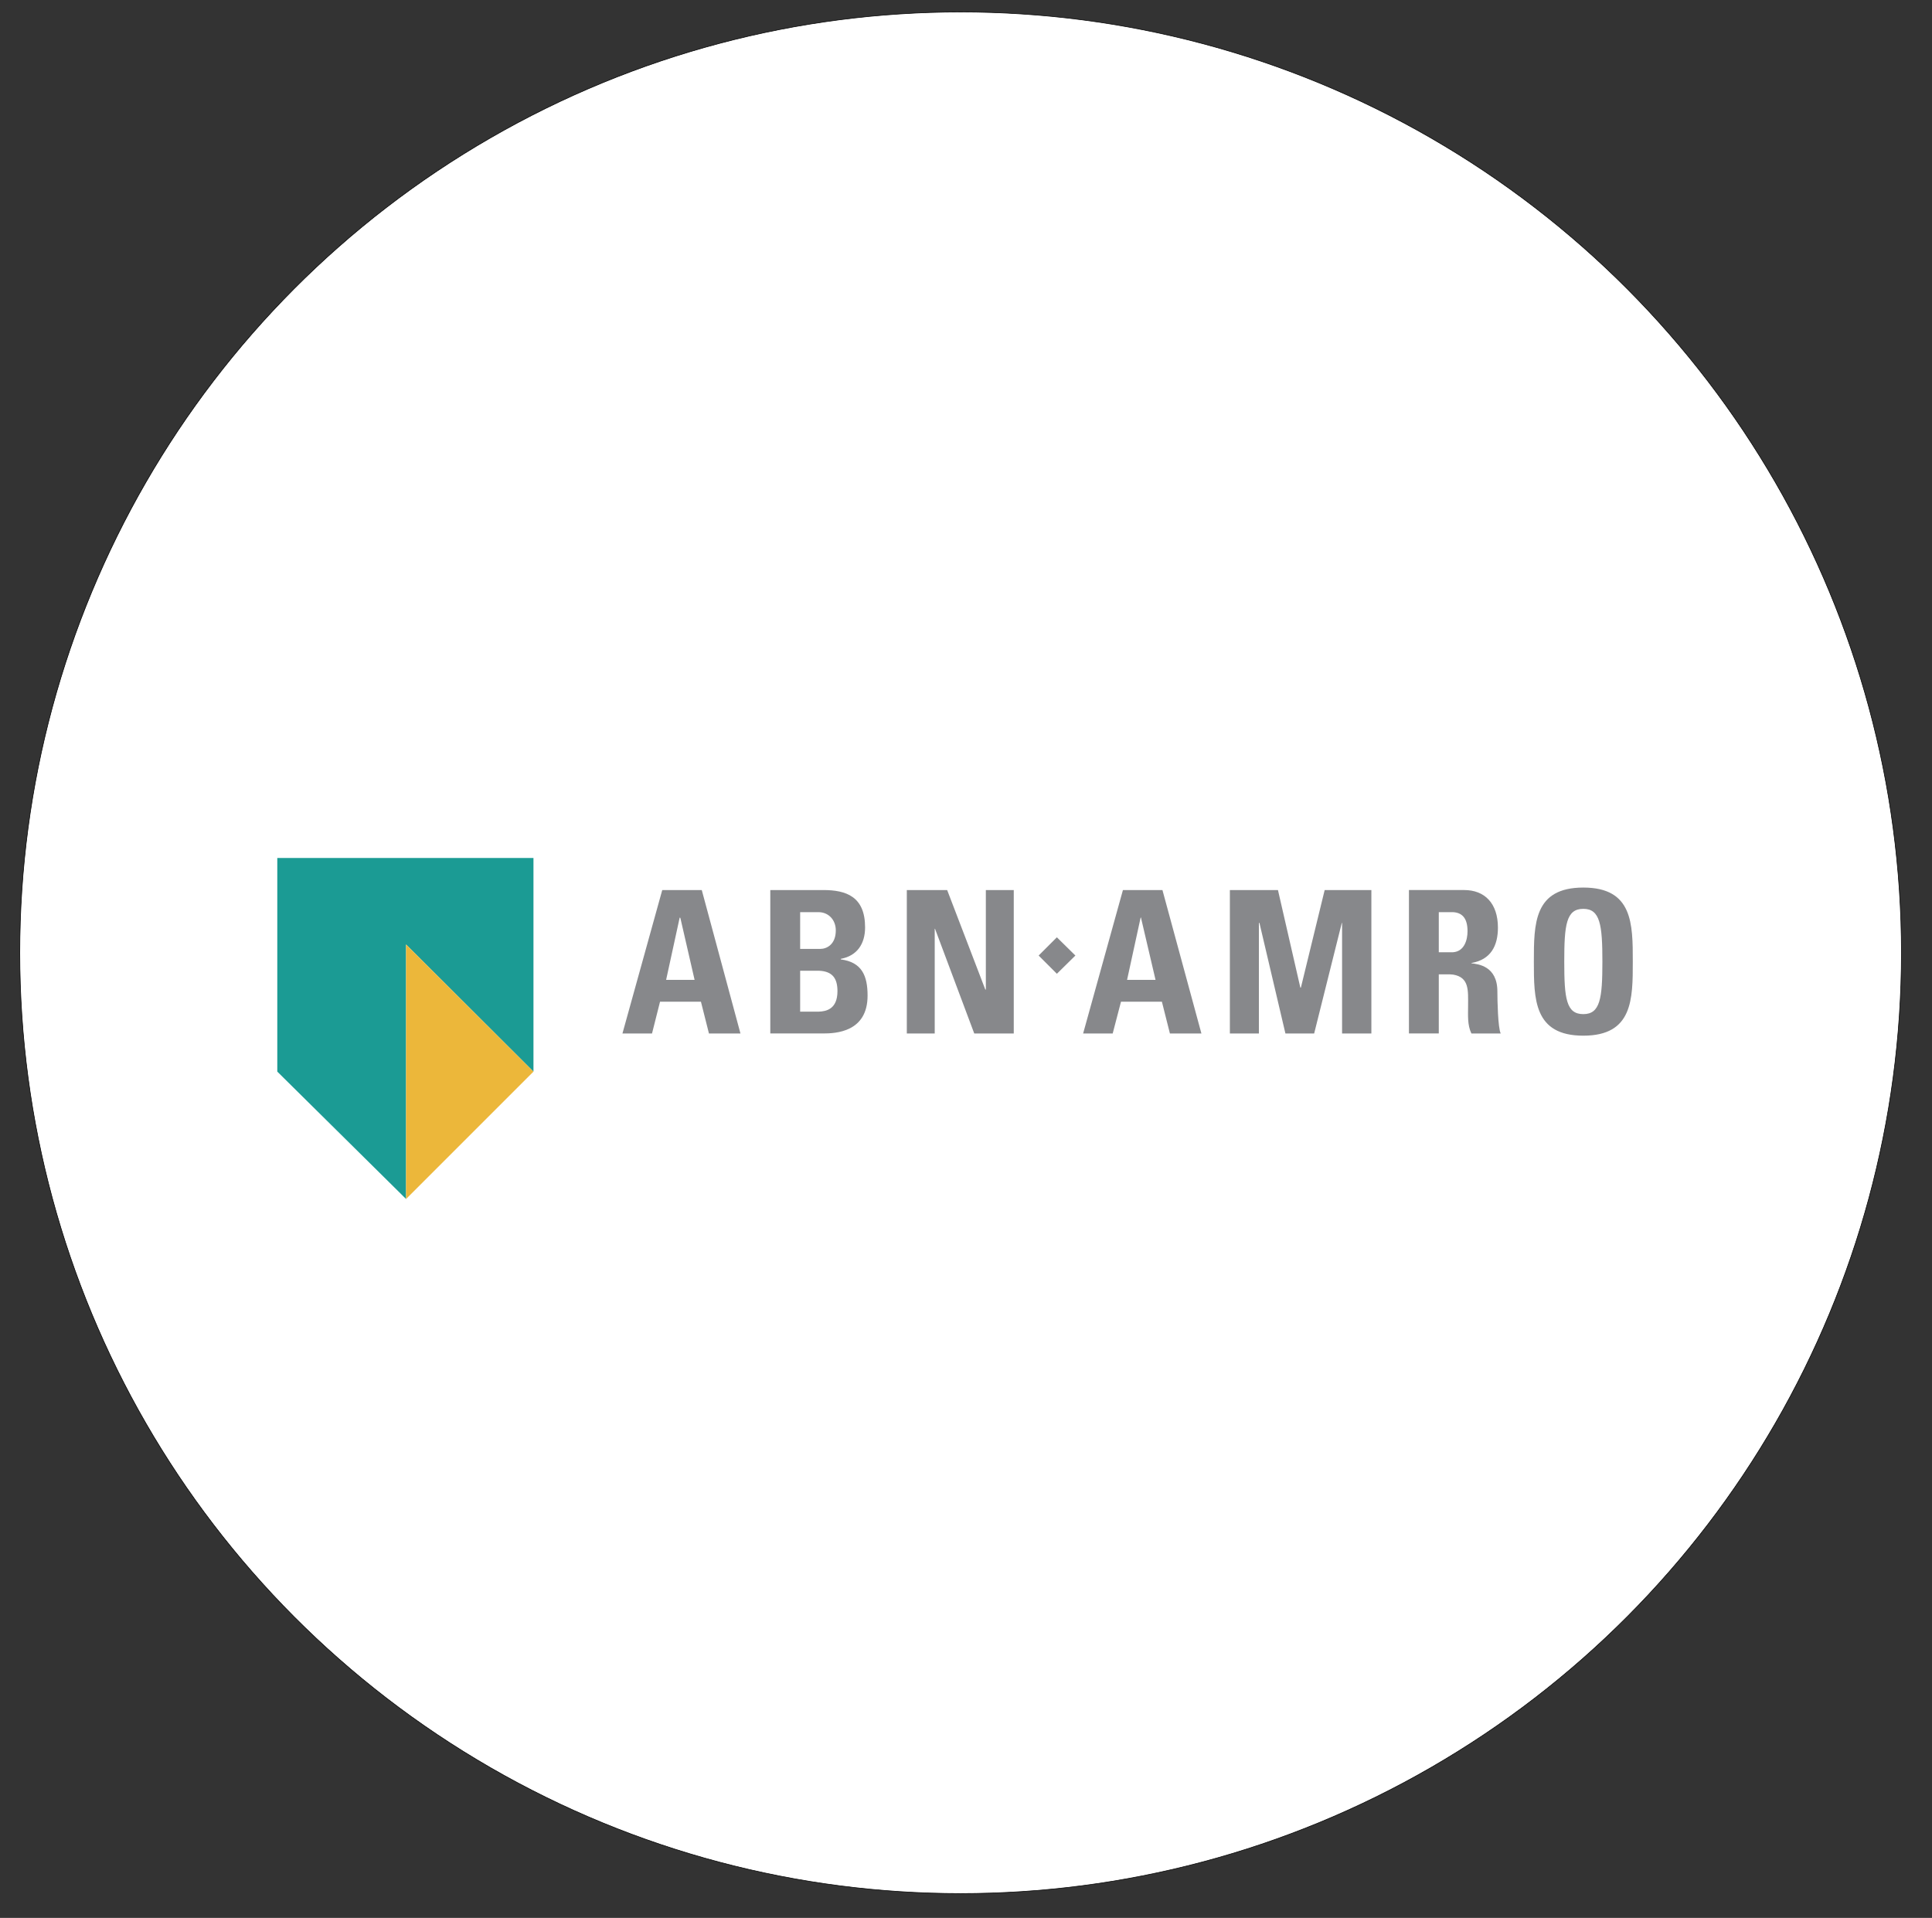
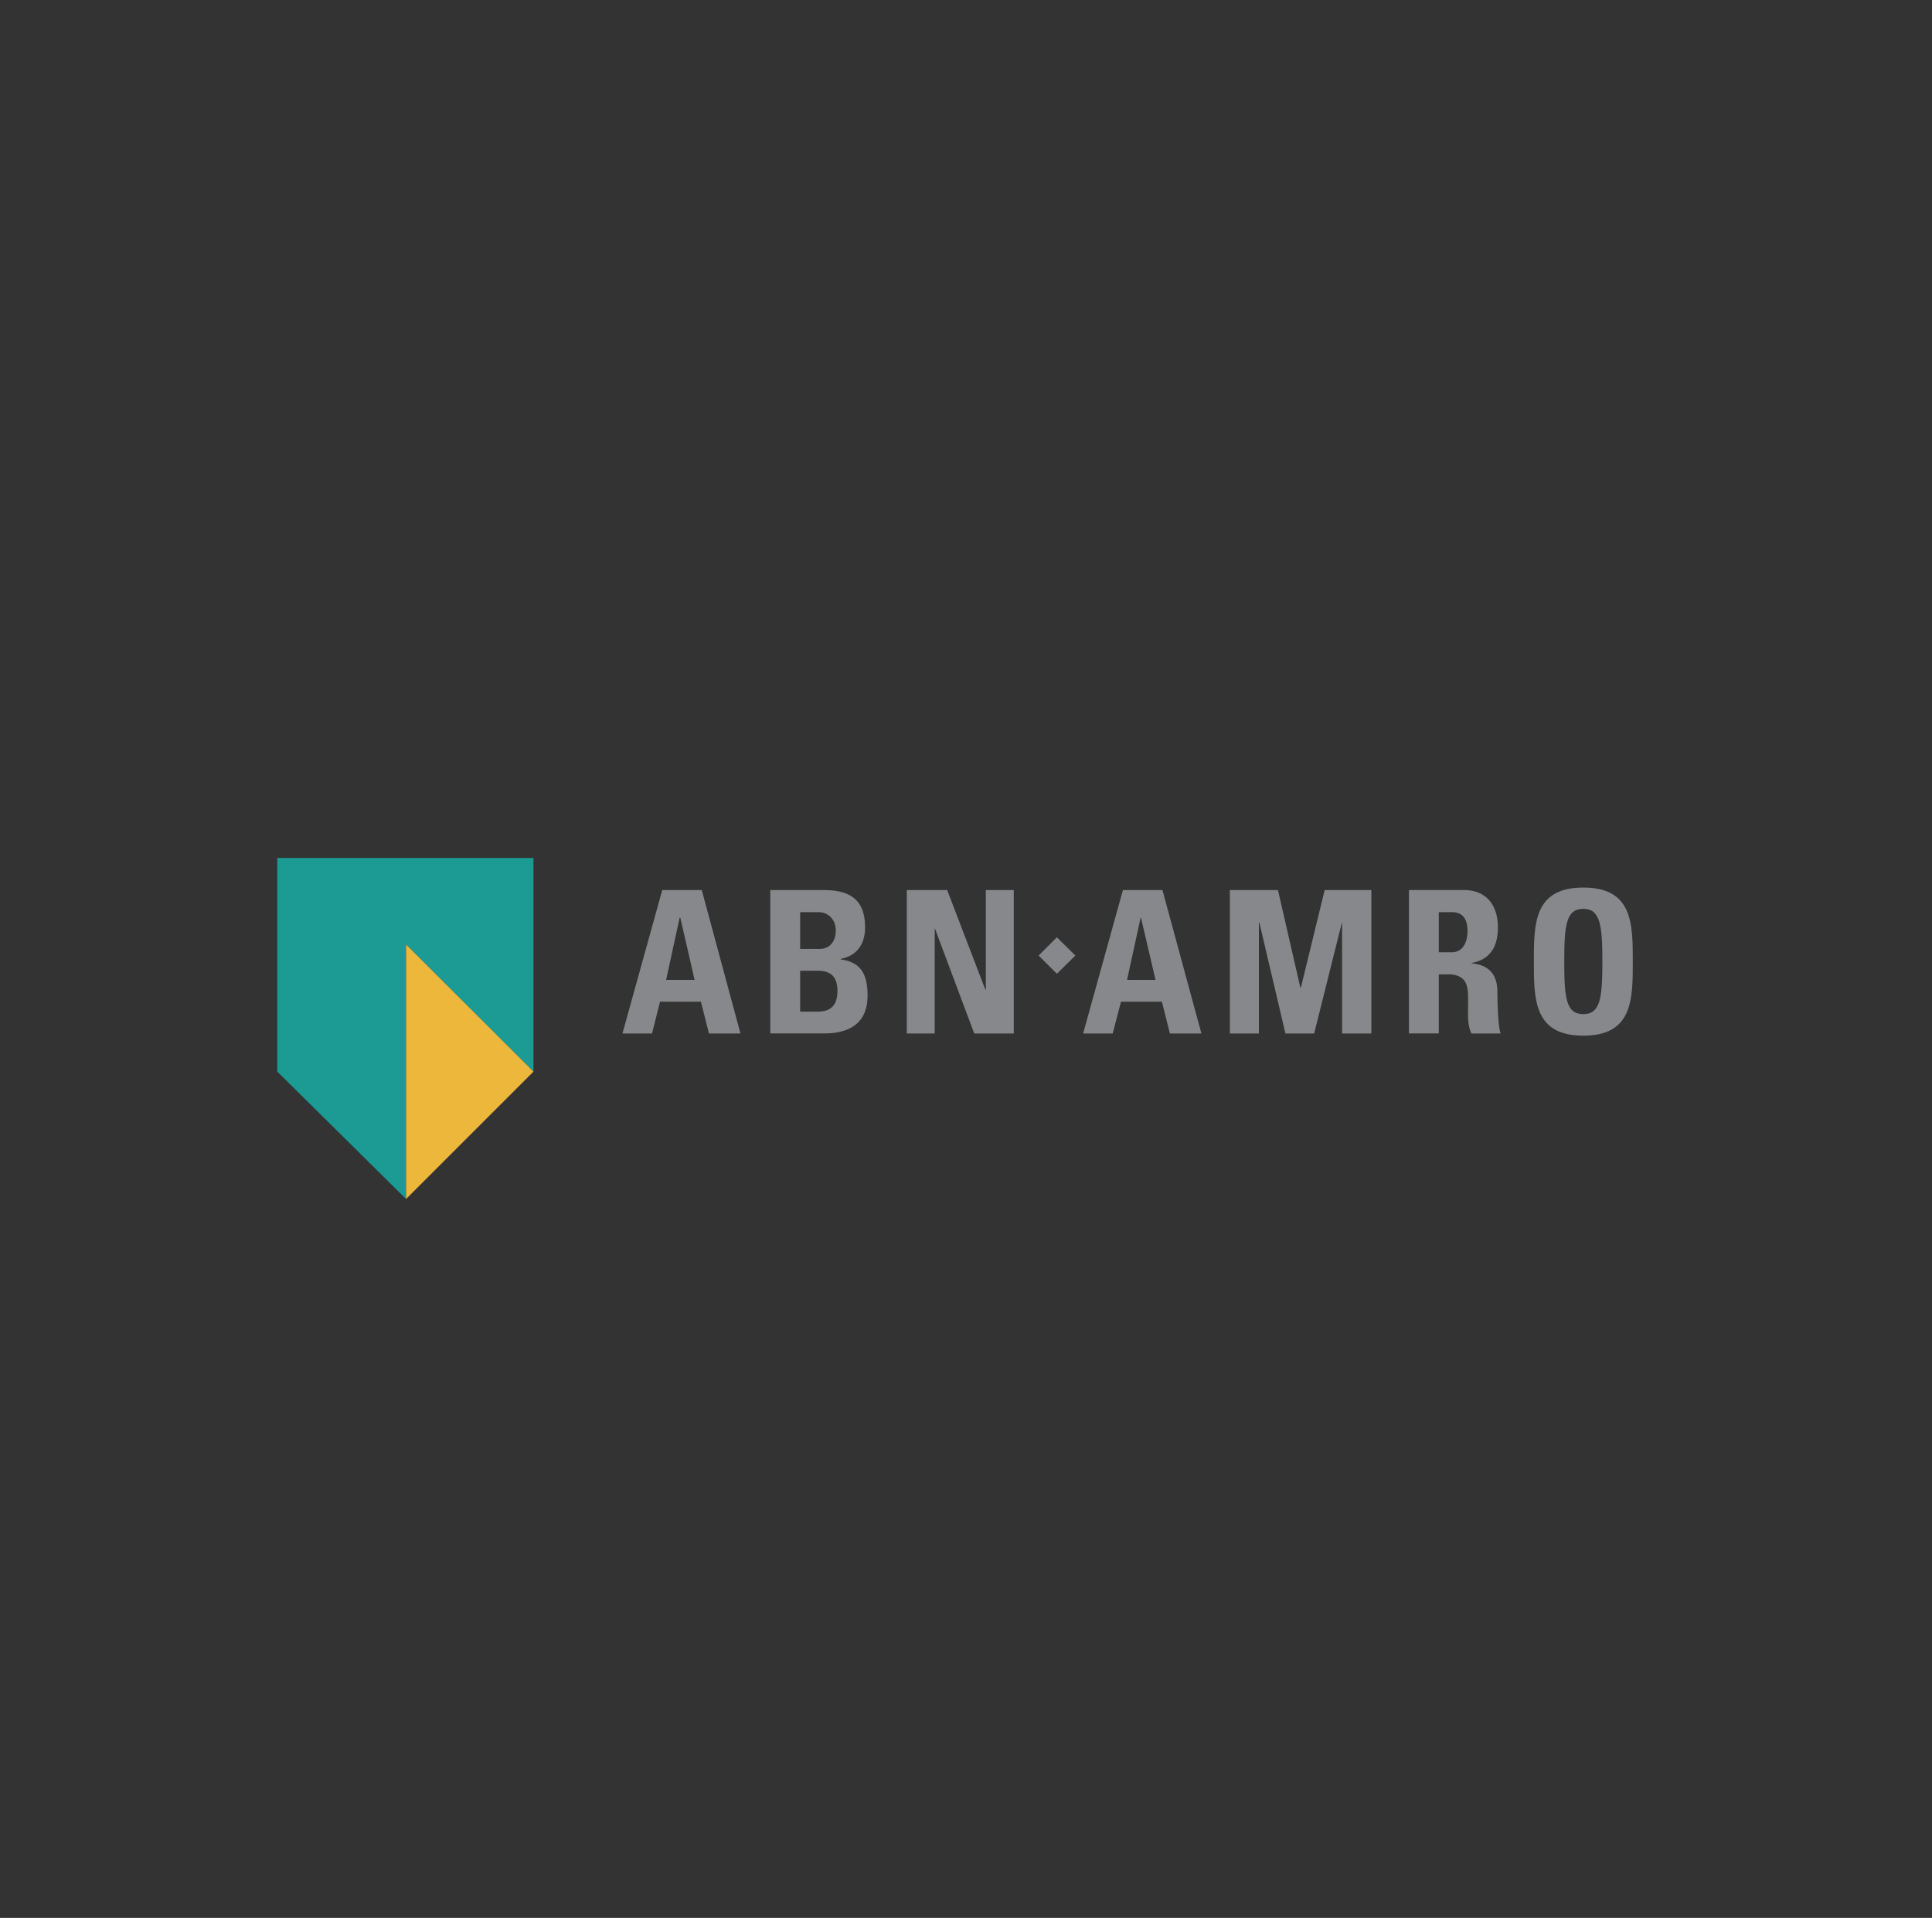
<svg xmlns="http://www.w3.org/2000/svg" version="1.1" id="Laag_1" x="0px" y="0px" viewBox="0 0 3273.02 3249.3" style="enable-background:new 0 0 3273.02 3249.3;" xml:space="preserve">
  <rect x="0" y="0" width="3273.02" height="3249.3" fill="#333333" stroke="none" />
  <style type="text/css"> .st0{fill:#FFFFFF;stroke:#000000;stroke-miterlimit:10;} .st1{fill-rule:evenodd;clip-rule:evenodd;fill:#87888B;} .st2{fill-rule:evenodd;clip-rule:evenodd;fill:#1B9B94;} .st3{fill-rule:evenodd;clip-rule:evenodd;fill:#ECB73A;} </style>
-   <circle class="st0" cx="1627.38" cy="1614.18" r="1593.85" />
  <g>
    <path class="st1" d="M1759.57,1618.86l30.9,30.9l31.37-30.9l-31.37-30.9L1759.57,1618.86z M1670.15,1676.45h-0.94l-64.61-168.54 h-68.35v242.98h47.28v-177.44h0.47l66.48,177.44h66.95v-242.98h-47.29V1676.45z M1152.82,1507.91h-30.9l-67.42,242.98h50.09 l13.58-53.83h69.29l13.58,53.83h53.37l-65.54-242.98C1188.87,1507.91,1152.82,1507.91,1152.82,1507.91z M1152.82,1660.06h-24.34 l22.94-105.34h0.94l0.47,1.4l23.88,103.93H1152.82L1152.82,1660.06z M1424.36,1625.42v-0.94c27.62-5.15,41.19-25.28,41.19-53.37 c0-51.97-31.84-63.2-70.69-63.2h-89.89v242.98h89.42c21.54,0,75.38-2.33,75.38-64.14 C1469.77,1653.51,1460.41,1630.1,1424.36,1625.42L1424.36,1625.42z M1355.54,1545.36h31.83c16.85,0.47,28.56,13.58,28.56,30.9 c0,23.88-15.45,31.37-26.22,31.37h-34.18L1355.54,1545.36C1355.54,1545.36,1355.54,1545.36,1355.54,1545.36z M1387.37,1713.9 h-31.83v-69.29h31.84c23.88,0.94,31.37,14.05,31.37,34.64C1418.74,1710.16,1399.08,1713.43,1387.37,1713.9z M1933.26,1507.91h-30.9 l-67.42,242.98h50.09l14.05-53.83h69.29l13.58,53.83h53.36l-66.01-242.98H1933.26L1933.26,1507.91z M1933.26,1660.06h-23.88 l22.94-105.34h0.94v1.4l24.34,103.93H1933.26L1933.26,1660.06z M2203.86,1673.17h-0.94L2165,1507.91h-81.46v242.98h49.16v-187.27 h0.94l44,187.27h48.7l46.81-187.27h0.47v187.27h49.63v-242.98h-79.12L2203.86,1673.17L2203.86,1673.17z M2492.71,1631.97v-0.47 c32.77-5.62,44.94-29.03,44.94-59.93c0-41.19-22.47-63.67-57.11-63.67h-93.64v242.98h50.56V1650.7h13.11c4.21,0,7.96,0,11.24,0.47 c27.62,4.68,25.29,27.15,25.29,52.9c0,15.92-1.4,32.3,5.61,46.82h49.63c-4.69-9.83-5.62-55.71-5.62-71.16 C2536.73,1636.19,2503.49,1633.38,2492.71,1631.97L2492.71,1631.97z M2461.81,1613.25h-24.34v-67.88h24.34 c14.99,0.94,24.34,9.83,24.34,32.3C2486.16,1592.65,2480.55,1611.84,2461.81,1613.25z M2682.32,1503.69 c-83.8,0-83.8,61.33-83.8,125.47c0,63.67,0,125.47,83.8,125.47c83.81,0,83.81-61.8,83.81-125.47 C2766.13,1565.03,2766.13,1503.69,2682.32,1503.69z M2682.32,1718.12c-29.02,0-32.3-26.69-32.3-88.95s3.28-89.42,32.3-89.42 c28.56,0,32.31,27.15,32.31,89.42S2710.89,1718.12,2682.32,1718.12z" />
    <path class="st2" d="M469.76,1453.6h433.99v361.89l-215.83-215.36v431.18L469.76,1815.5V1453.6z" />
-     <path class="st3" d="M687.93,2031.32v-431.18l215.83,215.36L687.93,2031.32L687.93,2031.32z" />
+     <path class="st3" d="M687.93,2031.32v-431.18l215.83,215.36L687.93,2031.32z" />
  </g>
</svg>